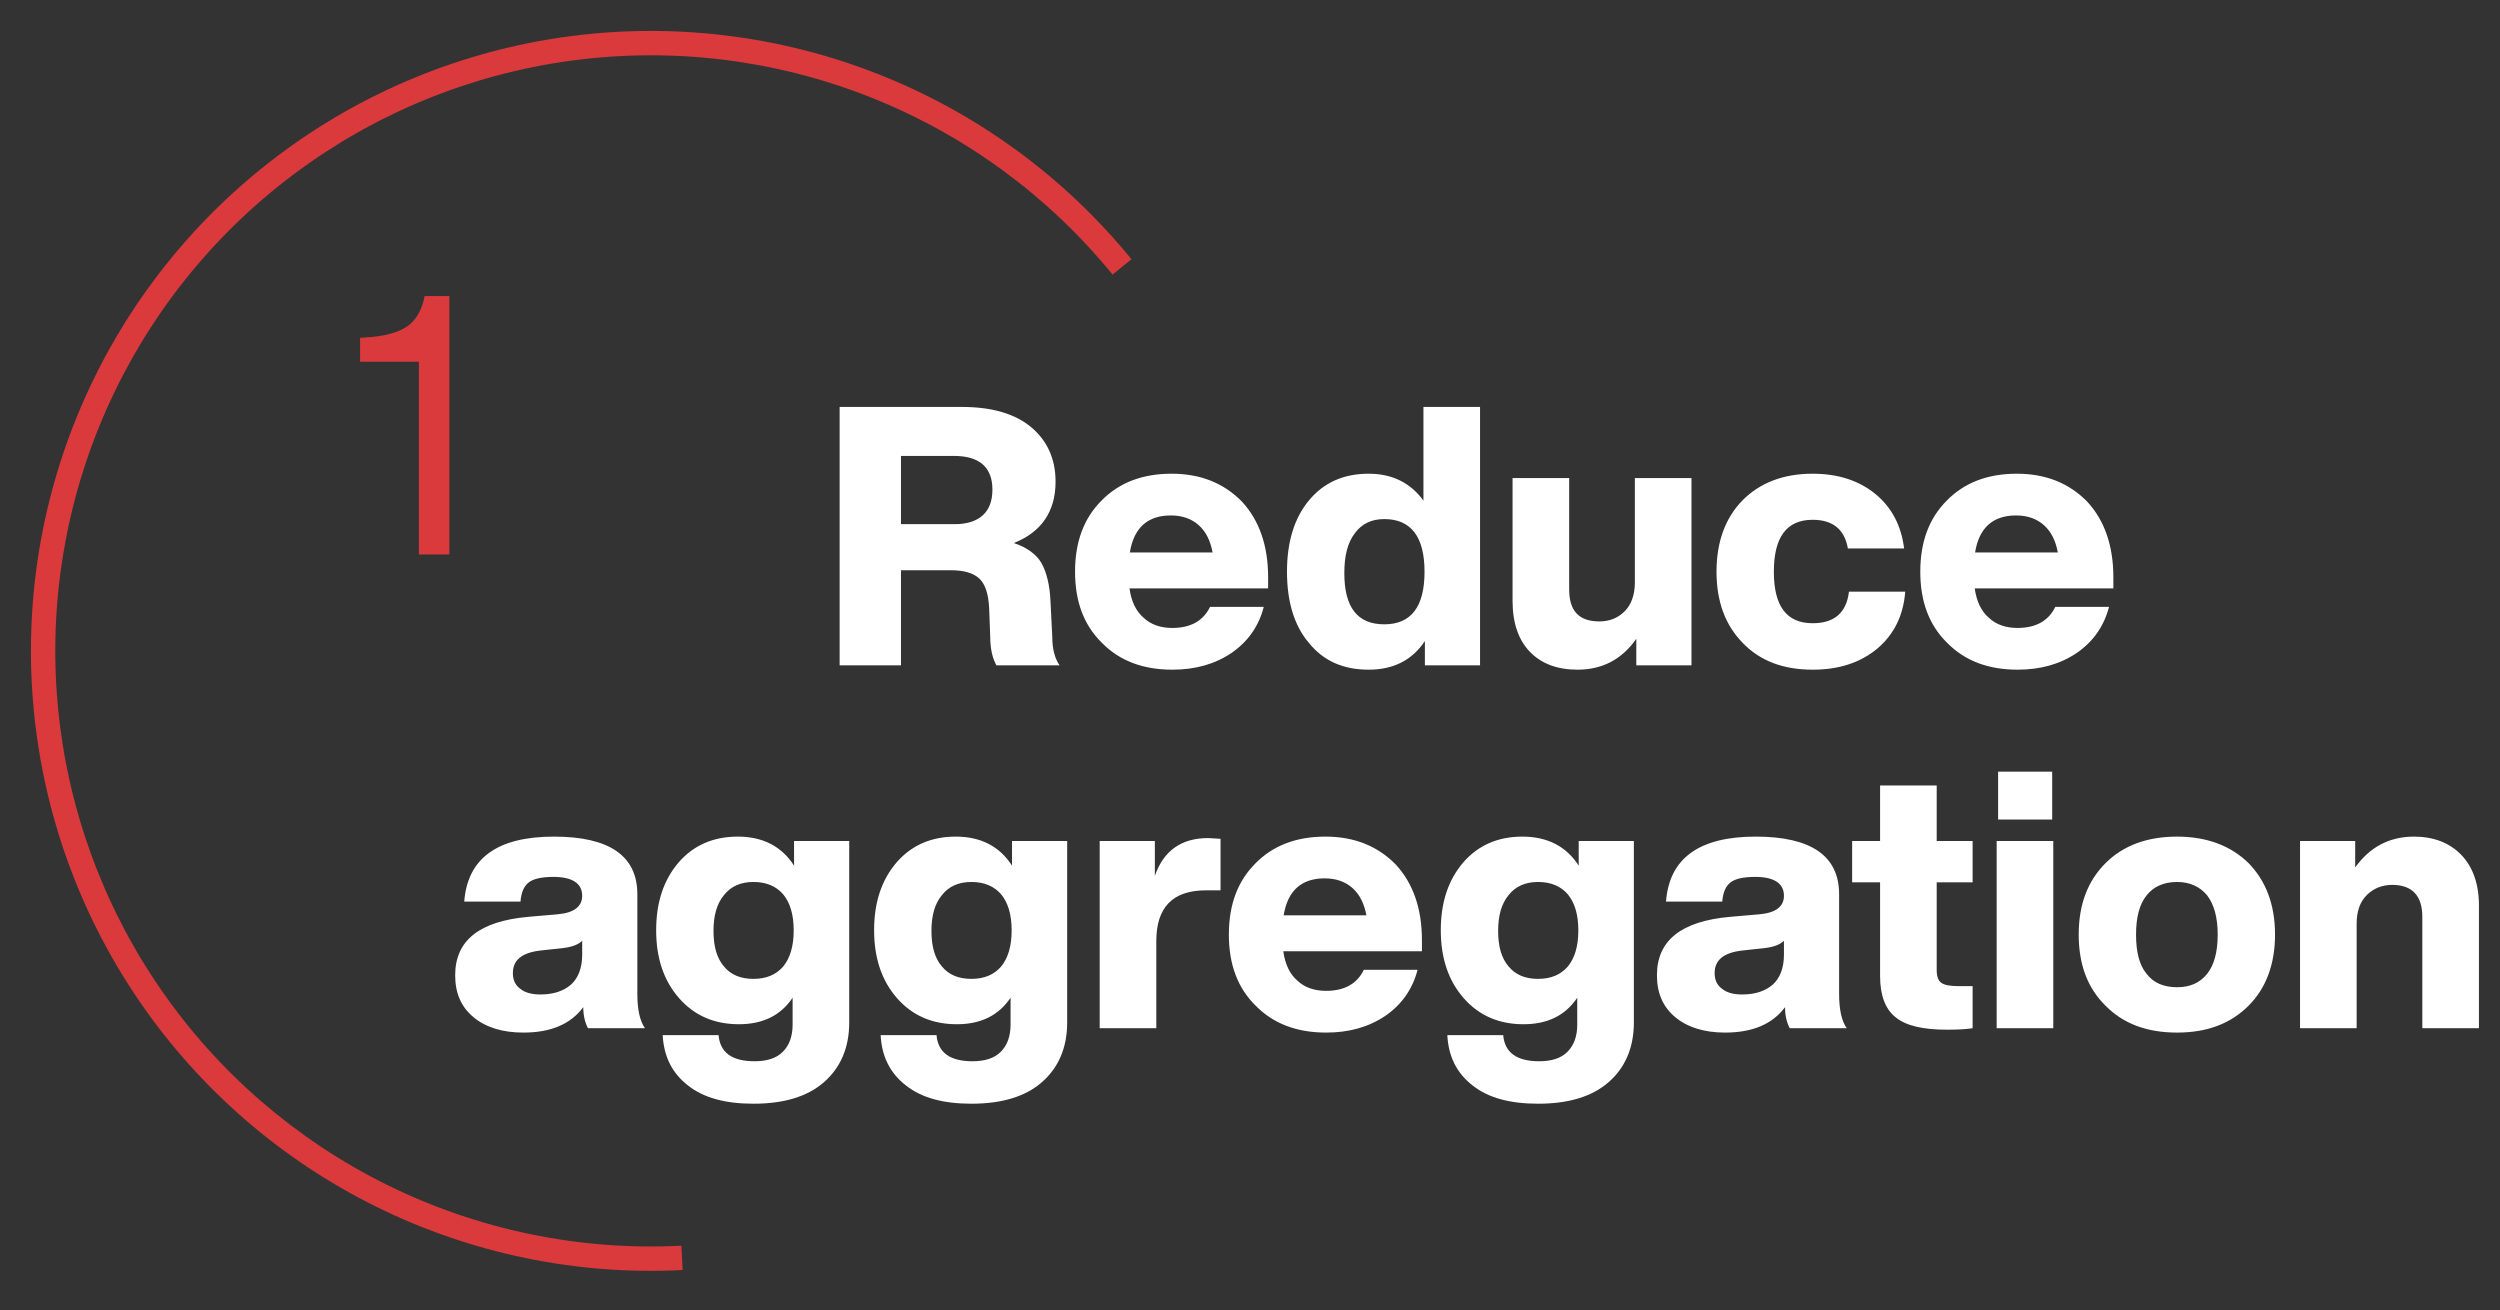
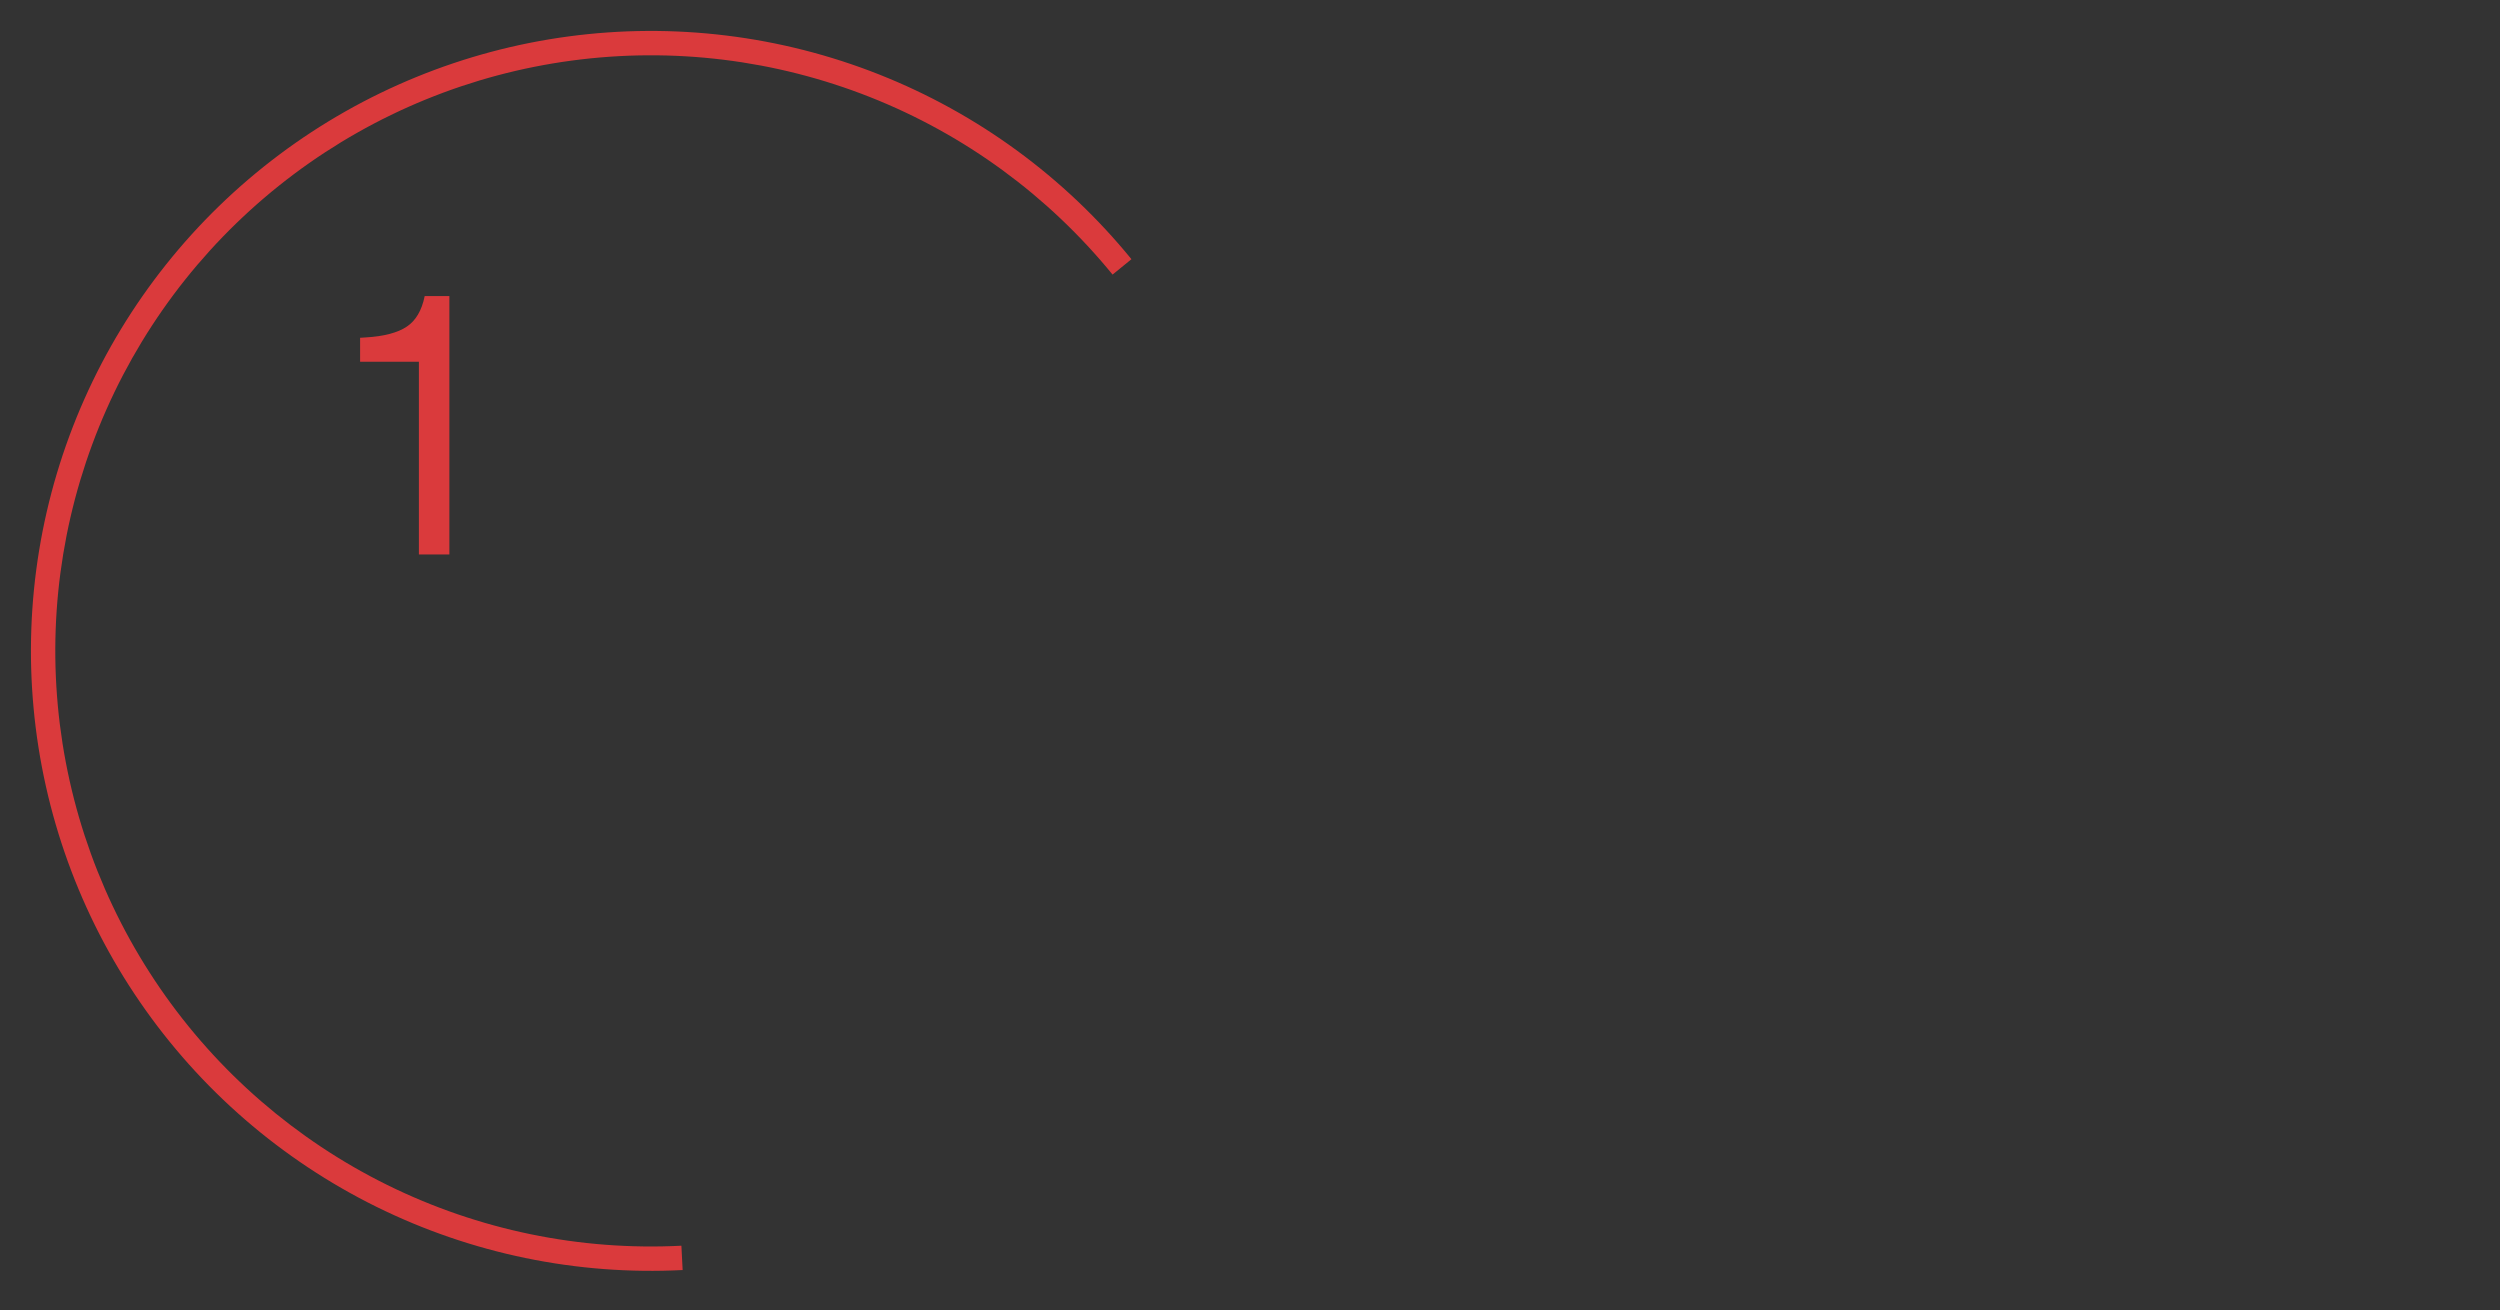
<svg xmlns="http://www.w3.org/2000/svg" width="248" height="130" viewBox="0 0 248 130" fill="none">
  <rect x="0" y="0" width="248" height="130" fill="#333333" stroke="none" />
  <path d="M67.718 125.988C57.221 126.526 46.761 124.365 37.336 119.711C27.911 115.056 19.837 108.064 13.884 99.401C7.93 90.738 4.297 80.694 3.33 70.227C2.363 59.76 4.094 49.22 8.36 39.613C12.625 30.006 19.282 21.653 27.694 15.35C36.106 9.048 45.993 5.006 56.412 3.612C66.83 2.218 77.432 3.517 87.206 7.386C96.979 11.255 105.598 17.565 112.239 25.712L110.366 27.239C103.985 19.412 95.706 13.351 86.316 9.634C76.927 5.917 66.742 4.668 56.733 6.008C46.723 7.347 37.225 11.229 29.143 17.284C21.061 23.339 14.666 31.364 10.569 40.594C6.471 49.823 4.807 59.949 5.736 70.004C6.665 80.06 10.156 89.71 15.875 98.032C21.595 106.354 29.352 113.072 38.406 117.544C47.46 122.015 57.51 124.092 67.595 123.575L67.718 125.988Z" fill="#DA3A3C" />
  <path d="M42.13 29.368H44.578V55H41.554V35.884H35.722V33.508L36.298 33.472C38.098 33.364 39.466 33.004 40.366 32.392C41.23 31.816 41.842 30.808 42.13 29.368Z" fill="#DA3A3C" />
-   <path d="M104.208 59.628L104.388 63.228C104.388 64.38 104.64 65.316 105.108 66H98.844C98.448 65.28 98.232 64.344 98.232 63.192L98.124 60.312C98.052 58.908 97.728 57.936 97.152 57.396C96.576 56.856 95.64 56.568 94.344 56.568H89.376V66H83.292V40.368H95.424C98.412 40.368 100.716 41.052 102.3 42.384C103.884 43.716 104.712 45.516 104.712 47.784C104.712 50.736 103.308 52.788 100.572 53.868C101.868 54.3 102.804 54.984 103.308 55.848C103.812 56.748 104.136 58.008 104.208 59.628ZM89.376 45.228V51.996H94.74C95.892 51.996 96.828 51.708 97.476 51.132C98.124 50.556 98.448 49.692 98.448 48.576C98.448 46.344 97.152 45.228 94.632 45.228H89.376ZM125.797 57.252V58.368H112.045C112.225 59.664 112.693 60.636 113.449 61.284C114.169 61.968 115.141 62.292 116.293 62.292C118.093 62.292 119.353 61.608 120.037 60.204H125.365C124.861 62.148 123.781 63.66 122.161 64.776C120.505 65.892 118.561 66.432 116.293 66.432C113.413 66.432 111.073 65.568 109.309 63.768C107.509 62.004 106.645 59.664 106.645 56.712C106.645 53.76 107.509 51.42 109.273 49.656C111.001 47.892 113.305 46.992 116.221 46.992C119.101 46.992 121.405 47.928 123.205 49.764C124.933 51.636 125.797 54.156 125.797 57.252ZM116.149 51.132C113.845 51.132 112.477 52.356 112.081 54.804H120.289C120.073 53.652 119.641 52.752 118.921 52.104C118.201 51.456 117.265 51.132 116.149 51.132ZM141.205 49.656V40.368H146.821V66H141.349V63.588C140.089 65.496 138.217 66.432 135.769 66.432C133.249 66.432 131.305 65.568 129.865 63.804C128.389 62.076 127.669 59.7 127.669 56.712C127.669 53.76 128.389 51.384 129.865 49.62C131.305 47.892 133.249 46.992 135.769 46.992C138.109 46.992 139.909 47.892 141.205 49.656ZM137.317 61.932C139.981 61.932 141.313 60.204 141.313 56.712C141.313 53.256 139.981 51.492 137.317 51.492C136.057 51.492 135.085 51.96 134.401 52.896C133.681 53.832 133.357 55.128 133.357 56.856C133.357 60.24 134.653 61.932 137.317 61.932ZM162.178 57.792V47.424H167.794V66H162.322V63.372C160.882 65.424 158.938 66.432 156.49 66.432C154.51 66.432 152.926 65.856 151.774 64.668C150.622 63.48 150.046 61.788 150.046 59.592V47.424H155.662V58.476C155.662 60.6 156.634 61.644 158.65 61.644C159.658 61.644 160.486 61.32 161.17 60.636C161.818 59.988 162.178 59.016 162.178 57.792ZM179.818 66.432C176.902 66.432 174.598 65.568 172.87 63.768C171.142 62.004 170.278 59.664 170.278 56.712C170.278 53.76 171.142 51.384 172.87 49.62C174.598 47.892 176.902 46.992 179.818 46.992C182.338 46.992 184.426 47.676 186.046 49.008C187.666 50.34 188.602 52.14 188.89 54.408H183.31C182.986 52.536 181.834 51.564 179.818 51.564C177.226 51.564 175.966 53.292 175.966 56.712C175.966 60.132 177.226 61.824 179.818 61.824C181.978 61.824 183.166 60.78 183.418 58.692H188.998C188.818 61.068 187.882 62.94 186.226 64.344C184.534 65.748 182.41 66.432 179.818 66.432ZM209.645 57.252V58.368H195.893C196.073 59.664 196.541 60.636 197.297 61.284C198.017 61.968 198.989 62.292 200.141 62.292C201.941 62.292 203.201 61.608 203.885 60.204H209.213C208.709 62.148 207.629 63.66 206.009 64.776C204.353 65.892 202.409 66.432 200.141 66.432C197.261 66.432 194.921 65.568 193.157 63.768C191.357 62.004 190.493 59.664 190.493 56.712C190.493 53.76 191.357 51.42 193.121 49.656C194.849 47.892 197.153 46.992 200.069 46.992C202.949 46.992 205.253 47.928 207.053 49.764C208.781 51.636 209.645 54.156 209.645 57.252ZM199.997 51.132C197.693 51.132 196.325 52.356 195.929 54.804H204.137C203.921 53.652 203.489 52.752 202.769 52.104C202.049 51.456 201.113 51.132 199.997 51.132ZM63.981 102H58.329C58.041 101.46 57.861 100.776 57.861 99.912C56.601 101.604 54.621 102.432 51.921 102.432C49.869 102.432 48.213 101.928 46.989 100.92C45.765 99.912 45.153 98.544 45.153 96.744C45.153 93.288 47.565 91.38 52.425 90.948L55.341 90.696C56.925 90.552 57.753 89.94 57.753 88.86C57.753 87.636 56.781 86.988 54.909 86.988C53.757 86.988 52.929 87.168 52.461 87.528C51.993 87.888 51.705 88.5 51.633 89.436H46.053C46.377 85.152 49.329 82.992 54.945 82.992C60.453 82.992 63.225 84.9 63.225 88.716V98.58C63.225 100.164 63.477 101.28 63.981 102ZM53.613 98.652C54.873 98.652 55.881 98.328 56.637 97.68C57.357 97.032 57.753 96.024 57.753 94.692V93.324C57.393 93.684 56.781 93.936 55.881 94.044L53.577 94.296C51.777 94.512 50.877 95.232 50.877 96.528C50.877 97.176 51.093 97.716 51.597 98.076C52.065 98.472 52.749 98.652 53.613 98.652ZM78.771 85.872V83.424H84.243V101.424C84.243 103.944 83.379 105.924 81.723 107.364C80.067 108.804 77.727 109.488 74.739 109.488C71.967 109.488 69.807 108.912 68.259 107.688C66.675 106.464 65.847 104.808 65.739 102.684H71.283C71.427 104.412 72.615 105.276 74.847 105.276C76.071 105.276 77.007 104.988 77.655 104.34C78.303 103.692 78.627 102.792 78.627 101.64V98.976C77.439 100.74 75.675 101.604 73.299 101.604C70.851 101.604 68.871 100.74 67.359 99.012C65.847 97.284 65.091 95.052 65.091 92.28C65.091 89.544 65.811 87.312 67.323 85.548C68.799 83.856 70.743 82.992 73.191 82.992C75.675 82.992 77.547 83.964 78.771 85.872ZM74.739 97.104C75.999 97.104 76.971 96.708 77.691 95.88C78.375 95.052 78.735 93.864 78.735 92.28C78.735 90.732 78.375 89.544 77.691 88.716C77.007 87.924 76.035 87.492 74.739 87.492C73.479 87.492 72.507 87.924 71.823 88.788C71.103 89.652 70.779 90.84 70.779 92.352C70.779 93.864 71.103 95.052 71.823 95.88C72.507 96.708 73.479 97.104 74.739 97.104ZM100.392 85.872V83.424H105.864V101.424C105.864 103.944 105 105.924 103.344 107.364C101.688 108.804 99.348 109.488 96.36 109.488C93.588 109.488 91.428 108.912 89.88 107.688C88.296 106.464 87.468 104.808 87.36 102.684H92.904C93.048 104.412 94.236 105.276 96.468 105.276C97.692 105.276 98.628 104.988 99.276 104.34C99.924 103.692 100.248 102.792 100.248 101.64V98.976C99.06 100.74 97.296 101.604 94.92 101.604C92.472 101.604 90.492 100.74 88.98 99.012C87.468 97.284 86.712 95.052 86.712 92.28C86.712 89.544 87.432 87.312 88.944 85.548C90.42 83.856 92.364 82.992 94.812 82.992C97.296 82.992 99.168 83.964 100.392 85.872ZM96.36 97.104C97.62 97.104 98.592 96.708 99.312 95.88C99.996 95.052 100.356 93.864 100.356 92.28C100.356 90.732 99.996 89.544 99.312 88.716C98.628 87.924 97.656 87.492 96.36 87.492C95.1 87.492 94.128 87.924 93.444 88.788C92.724 89.652 92.4 90.84 92.4 92.352C92.4 93.864 92.724 95.052 93.444 95.88C94.128 96.708 95.1 97.104 96.36 97.104ZM119.853 83.136C119.925 83.136 120.357 83.172 121.077 83.208V88.32H119.637C116.325 88.32 114.705 90.012 114.705 93.36V102H109.089V83.424H114.561V86.88C115.425 84.396 117.189 83.136 119.853 83.136ZM141.055 93.252V94.368H127.303C127.483 95.664 127.951 96.636 128.707 97.284C129.427 97.968 130.399 98.292 131.551 98.292C133.351 98.292 134.611 97.608 135.295 96.204H140.623C140.119 98.148 139.039 99.66 137.419 100.776C135.763 101.892 133.819 102.432 131.551 102.432C128.671 102.432 126.331 101.568 124.567 99.768C122.767 98.004 121.903 95.664 121.903 92.712C121.903 89.76 122.767 87.42 124.531 85.656C126.259 83.892 128.563 82.992 131.479 82.992C134.359 82.992 136.663 83.928 138.463 85.764C140.191 87.636 141.055 90.156 141.055 93.252ZM131.407 87.132C129.103 87.132 127.735 88.356 127.339 90.804H135.547C135.331 89.652 134.899 88.752 134.179 88.104C133.459 87.456 132.523 87.132 131.407 87.132ZM156.607 85.872V83.424H162.079V101.424C162.079 103.944 161.215 105.924 159.559 107.364C157.903 108.804 155.563 109.488 152.575 109.488C149.803 109.488 147.643 108.912 146.095 107.688C144.511 106.464 143.683 104.808 143.575 102.684H149.119C149.263 104.412 150.451 105.276 152.683 105.276C153.907 105.276 154.843 104.988 155.491 104.34C156.139 103.692 156.463 102.792 156.463 101.64V98.976C155.275 100.74 153.511 101.604 151.135 101.604C148.687 101.604 146.707 100.74 145.195 99.012C143.683 97.284 142.927 95.052 142.927 92.28C142.927 89.544 143.647 87.312 145.159 85.548C146.635 83.856 148.579 82.992 151.027 82.992C153.511 82.992 155.383 83.964 156.607 85.872ZM152.575 97.104C153.835 97.104 154.807 96.708 155.527 95.88C156.211 95.052 156.571 93.864 156.571 92.28C156.571 90.732 156.211 89.544 155.527 88.716C154.843 87.924 153.871 87.492 152.575 87.492C151.314 87.492 150.343 87.924 149.659 88.788C148.939 89.652 148.615 90.84 148.615 92.352C148.615 93.864 148.939 95.052 149.659 95.88C150.343 96.708 151.314 97.104 152.575 97.104ZM183.196 102H177.544C177.256 101.46 177.076 100.776 177.076 99.912C175.816 101.604 173.836 102.432 171.136 102.432C169.084 102.432 167.428 101.928 166.204 100.92C164.98 99.912 164.368 98.544 164.368 96.744C164.368 93.288 166.78 91.38 171.64 90.948L174.556 90.696C176.14 90.552 176.968 89.94 176.968 88.86C176.968 87.636 175.996 86.988 174.124 86.988C172.972 86.988 172.144 87.168 171.676 87.528C171.208 87.888 170.92 88.5 170.848 89.436H165.268C165.592 85.152 168.544 82.992 174.16 82.992C179.668 82.992 182.44 84.9 182.44 88.716V98.58C182.44 100.164 182.692 101.28 183.196 102ZM172.828 98.652C174.088 98.652 175.096 98.328 175.852 97.68C176.572 97.032 176.968 96.024 176.968 94.692V93.324C176.608 93.684 175.996 93.936 175.096 94.044L172.792 94.296C170.992 94.512 170.092 95.232 170.092 96.528C170.092 97.176 170.308 97.716 170.812 98.076C171.28 98.472 171.964 98.652 172.828 98.652ZM195.684 83.424V87.528H192.12V96.204C192.12 96.852 192.264 97.284 192.588 97.5C192.876 97.716 193.452 97.824 194.244 97.824H195.684V102C195 102.108 194.136 102.144 193.092 102.144C190.752 102.144 189.06 101.748 188.052 100.92C187.008 100.092 186.504 98.724 186.504 96.816V87.528H183.732V83.424H186.504V77.916H192.12V83.424H195.684ZM203.577 81.3H198.213V76.548H203.577V81.3ZM203.685 102H198.069V83.424H203.685V102ZM215.964 102.432C213.012 102.432 210.636 101.568 208.872 99.768C207.072 98.004 206.208 95.664 206.208 92.712C206.208 89.76 207.072 87.42 208.872 85.62C210.6 83.892 212.976 82.992 215.964 82.992C218.916 82.992 221.292 83.892 223.056 85.62C224.784 87.384 225.684 89.76 225.684 92.712C225.684 95.664 224.784 98.04 223.056 99.768C221.256 101.568 218.916 102.432 215.964 102.432ZM215.964 97.932C217.26 97.932 218.232 97.5 218.952 96.6C219.636 95.736 219.996 94.44 219.996 92.712C219.996 91.02 219.636 89.724 218.952 88.824C218.232 87.96 217.26 87.492 215.964 87.492C214.632 87.492 213.624 87.96 212.94 88.824C212.22 89.724 211.896 91.02 211.896 92.712C211.896 94.44 212.22 95.736 212.94 96.6C213.624 97.5 214.632 97.932 215.964 97.932ZM239.467 82.992C241.411 82.992 242.995 83.604 244.147 84.792C245.299 85.98 245.911 87.672 245.911 89.832V102H240.295V90.948C240.295 88.86 239.287 87.78 237.307 87.78C236.299 87.78 235.435 88.14 234.787 88.788C234.103 89.472 233.779 90.408 233.779 91.632V102H228.163V83.424H233.635V86.052C235.075 84.036 237.019 82.992 239.467 82.992Z" fill="white" />
</svg>